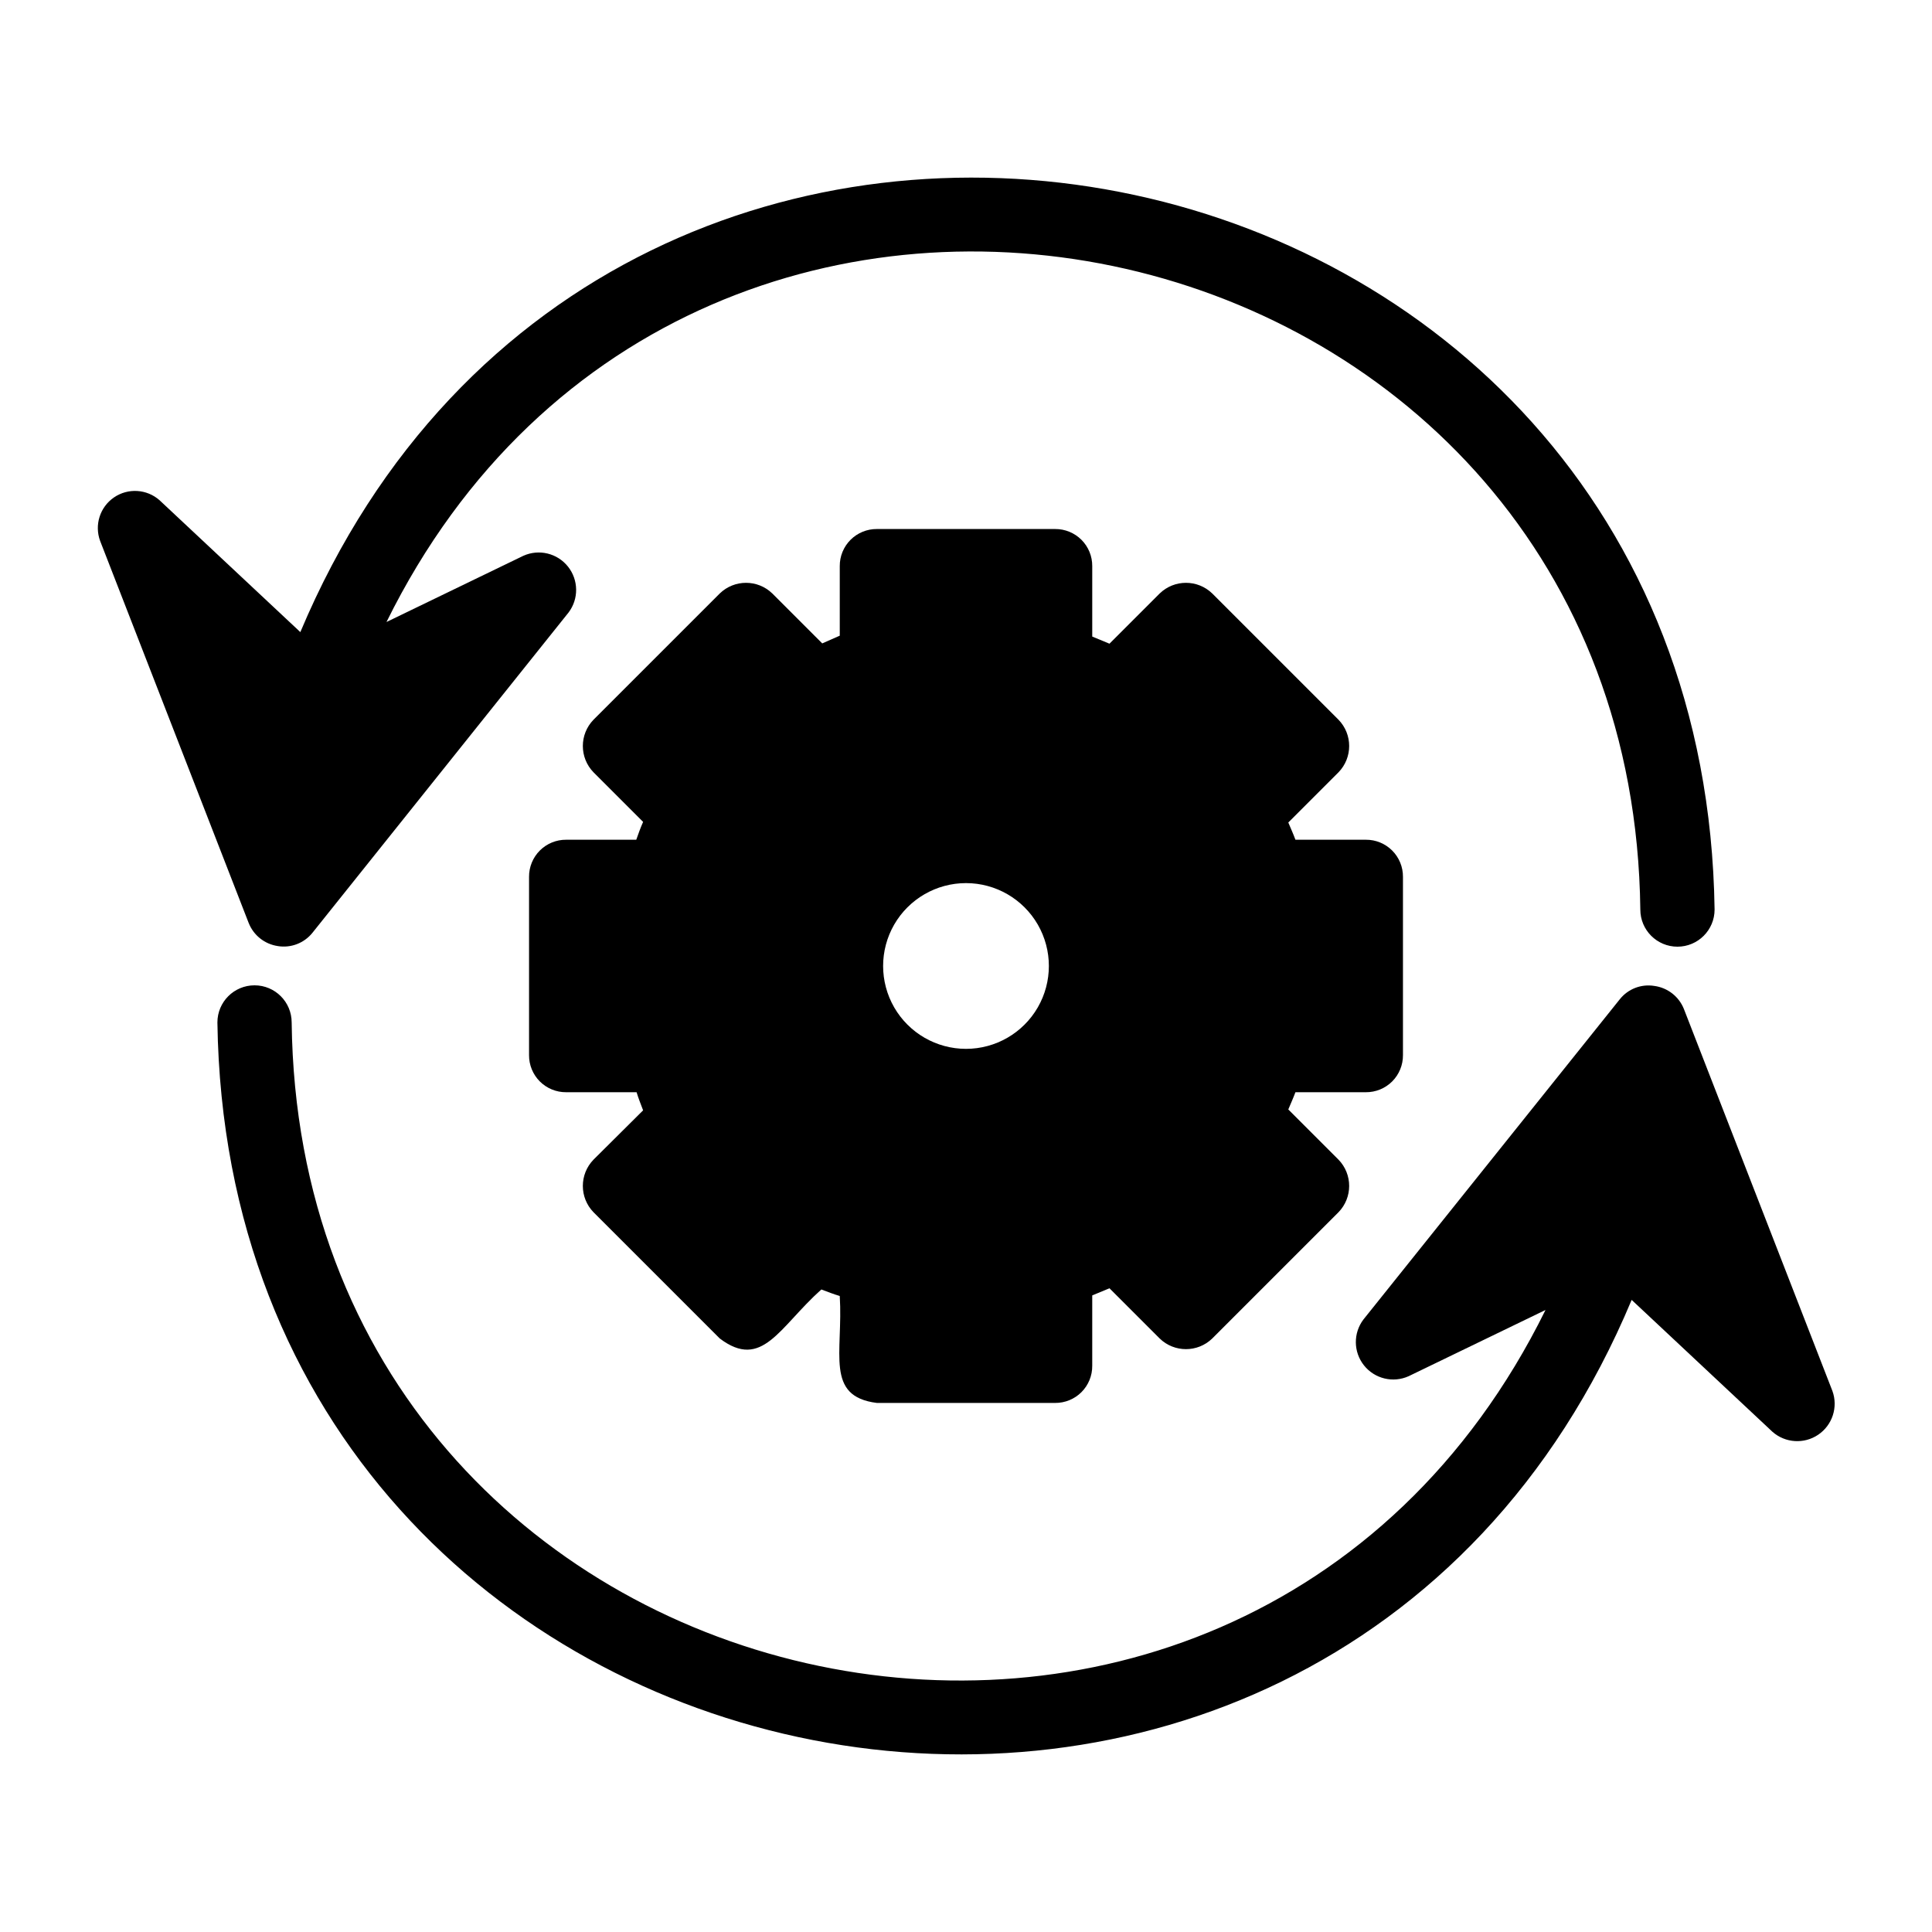
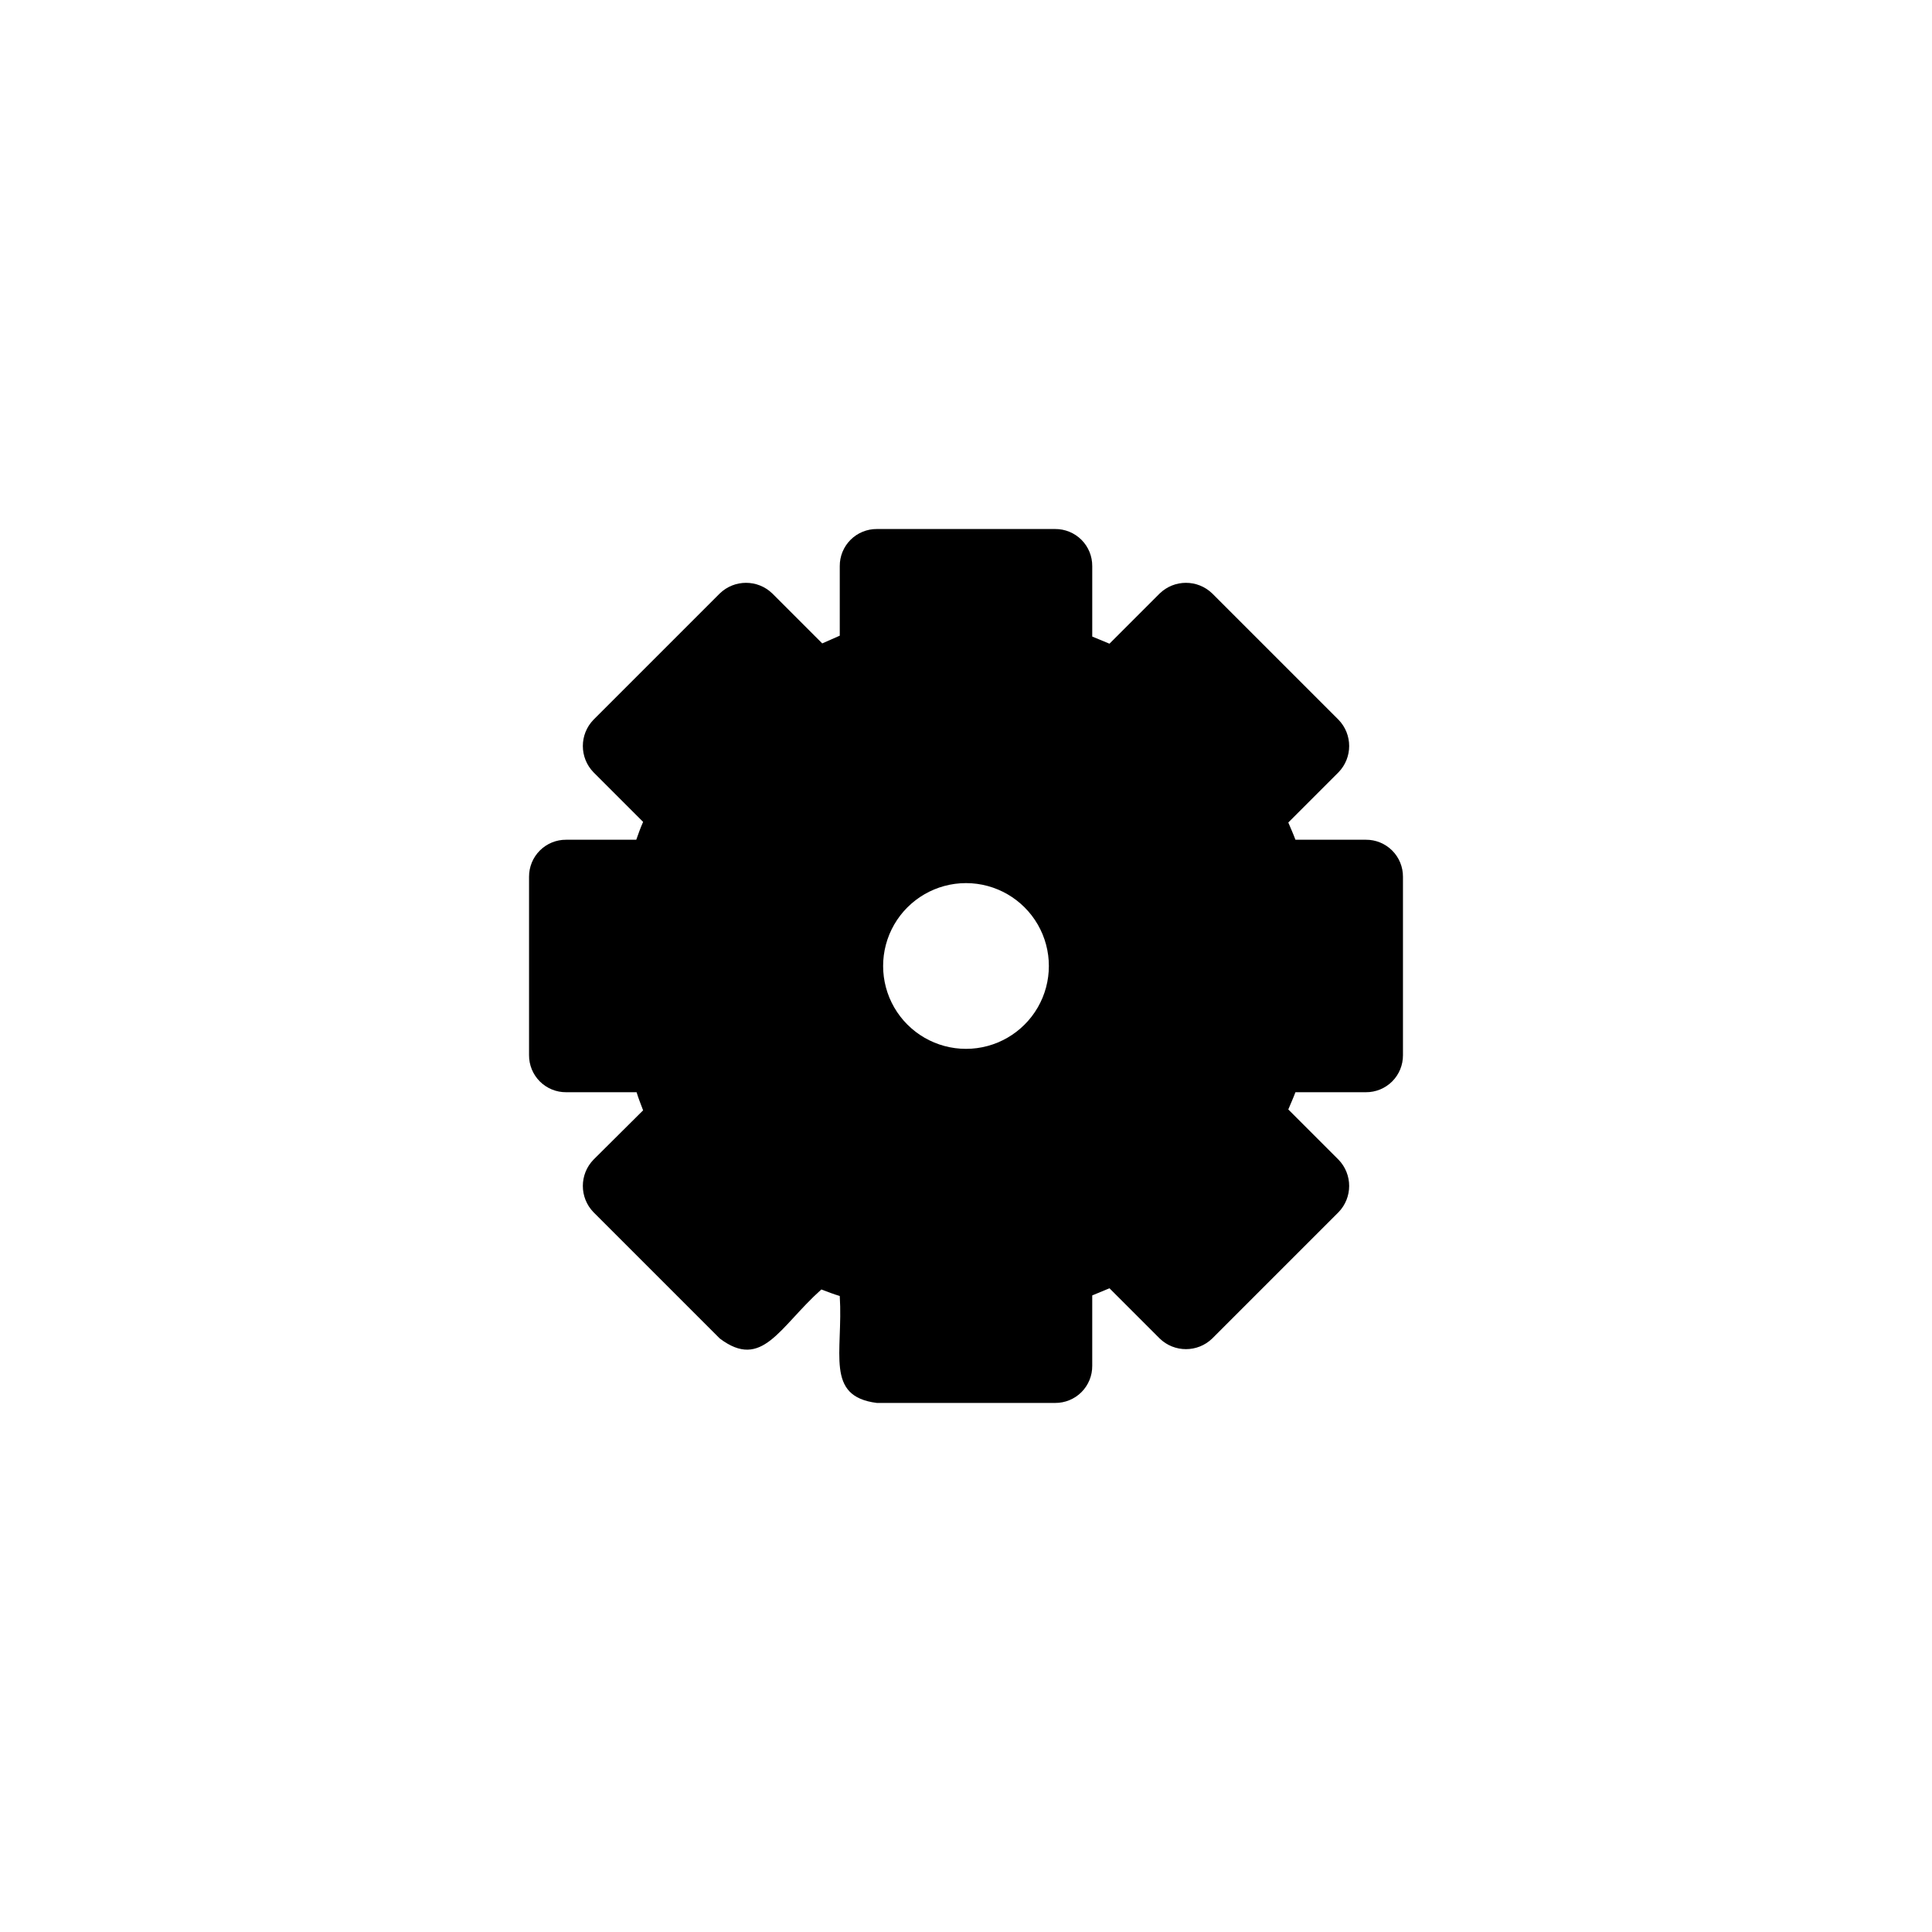
<svg xmlns="http://www.w3.org/2000/svg" fill="#000000" width="800px" height="800px" version="1.1" viewBox="144 144 512 512">
  <g>
-     <path d="m217.61 394.72c3.484 0.574 7.004-0.781 9.207-3.539l67.859-84.863c2.731-3.609 2.668-8.613-0.152-12.16-2.82-3.543-7.68-4.727-11.812-2.875l-36.289 17.555c81.707-165.62 330.07-109.34 332.28 76.203 0 5.434 4.402 9.84 9.84 9.84 5.434 0 9.84-4.406 9.84-9.84-3.07-213.33-292.45-269.3-374.79-73.527l-37.312-34.949c-3.379-2.984-8.355-3.293-12.074-0.742-3.719 2.547-5.231 7.297-3.672 11.527l39.359 101.23h0.004c1.285 3.277 4.227 5.621 7.715 6.137z" />
-     <path d="m629.62 512.65-39.359-101.23c-1.312-3.324-4.328-5.676-7.871-6.141-3.461-0.559-6.953 0.797-9.133 3.543l-67.934 84.859c-2.734 3.613-2.672 8.617 0.148 12.16 2.82 3.543 7.684 4.727 11.816 2.875l36.289-17.555c-81.711 165.63-330.07 109.34-332.28-76.199 0-5.438-4.406-9.84-9.84-9.84-5.438 0-9.84 4.402-9.84 9.84 3.07 213.33 292.84 269.3 374.79 73.523l37.312 34.953c3.394 2.996 8.387 3.312 12.133 0.773 3.75-2.543 5.301-7.297 3.769-11.559z" />
    <path d="m505.96 433.45c2.613 0.023 5.129-1.008 6.981-2.856 1.852-1.852 2.879-4.367 2.859-6.984v-47.23c0.02-2.617-1.008-5.133-2.859-6.981-1.852-1.852-4.367-2.883-6.981-2.859h-18.656c-0.551-1.496-1.258-3.07-1.891-4.566l13.305-13.305c3.769-3.879 3.769-10.055 0-13.934l-33.457-33.457v0.004c-3.879-3.769-10.055-3.769-13.934 0l-13.305 13.305-4.566-1.891v-18.656c0.023-2.617-1.008-5.133-2.856-6.984-1.852-1.848-4.367-2.879-6.984-2.859h-47.23c-2.617-0.02-5.133 1.012-6.981 2.859-1.852 1.852-2.883 4.367-2.859 6.984v18.422l-4.644 2.047-13.227-13.227c-3.879-3.769-10.055-3.769-13.934 0l-33.457 33.457 0.004-0.004c-3.769 3.879-3.769 10.055 0 13.934l13.145 13.145c-0.707 1.574-1.258 3.148-1.812 4.723l-18.574 0.004c-2.617-0.023-5.133 1.008-6.984 2.859-1.848 1.848-2.879 4.363-2.859 6.981v47.23c-0.02 2.617 1.012 5.133 2.859 6.984 1.852 1.848 4.367 2.879 6.984 2.856h18.656c0.473 1.574 1.102 3.148 1.73 4.801l-13.145 13.066v0.004c-3.769 3.879-3.769 10.055 0 13.934l33.457 33.457c11.258 8.5 15.742-2.992 26.922-12.988 1.652 0.629 3.305 1.258 4.879 1.73 0.945 15.035-4.016 26.609 9.84 28.34h47.23c2.617 0.02 5.133-1.008 6.984-2.859 1.848-1.852 2.879-4.367 2.856-6.981v-18.656l4.566-1.891 13.305 13.305c3.879 3.769 10.055 3.769 13.934 0l33.457-33.457c3.769-3.879 3.769-10.055 0-13.934l-13.305-13.305c0.629-1.496 1.34-3.07 1.891-4.566zm-105.96-11.492c-7.848 0-15.098-4.188-19.023-10.98-3.922-6.797-3.922-15.168 0-21.965 3.926-6.793 11.176-10.98 19.023-10.98 7.844 0 15.094 4.188 19.02 10.98 3.922 6.797 3.922 15.168 0 21.965-3.926 6.793-11.176 10.98-19.02 10.98z" />
  </g>
</svg>